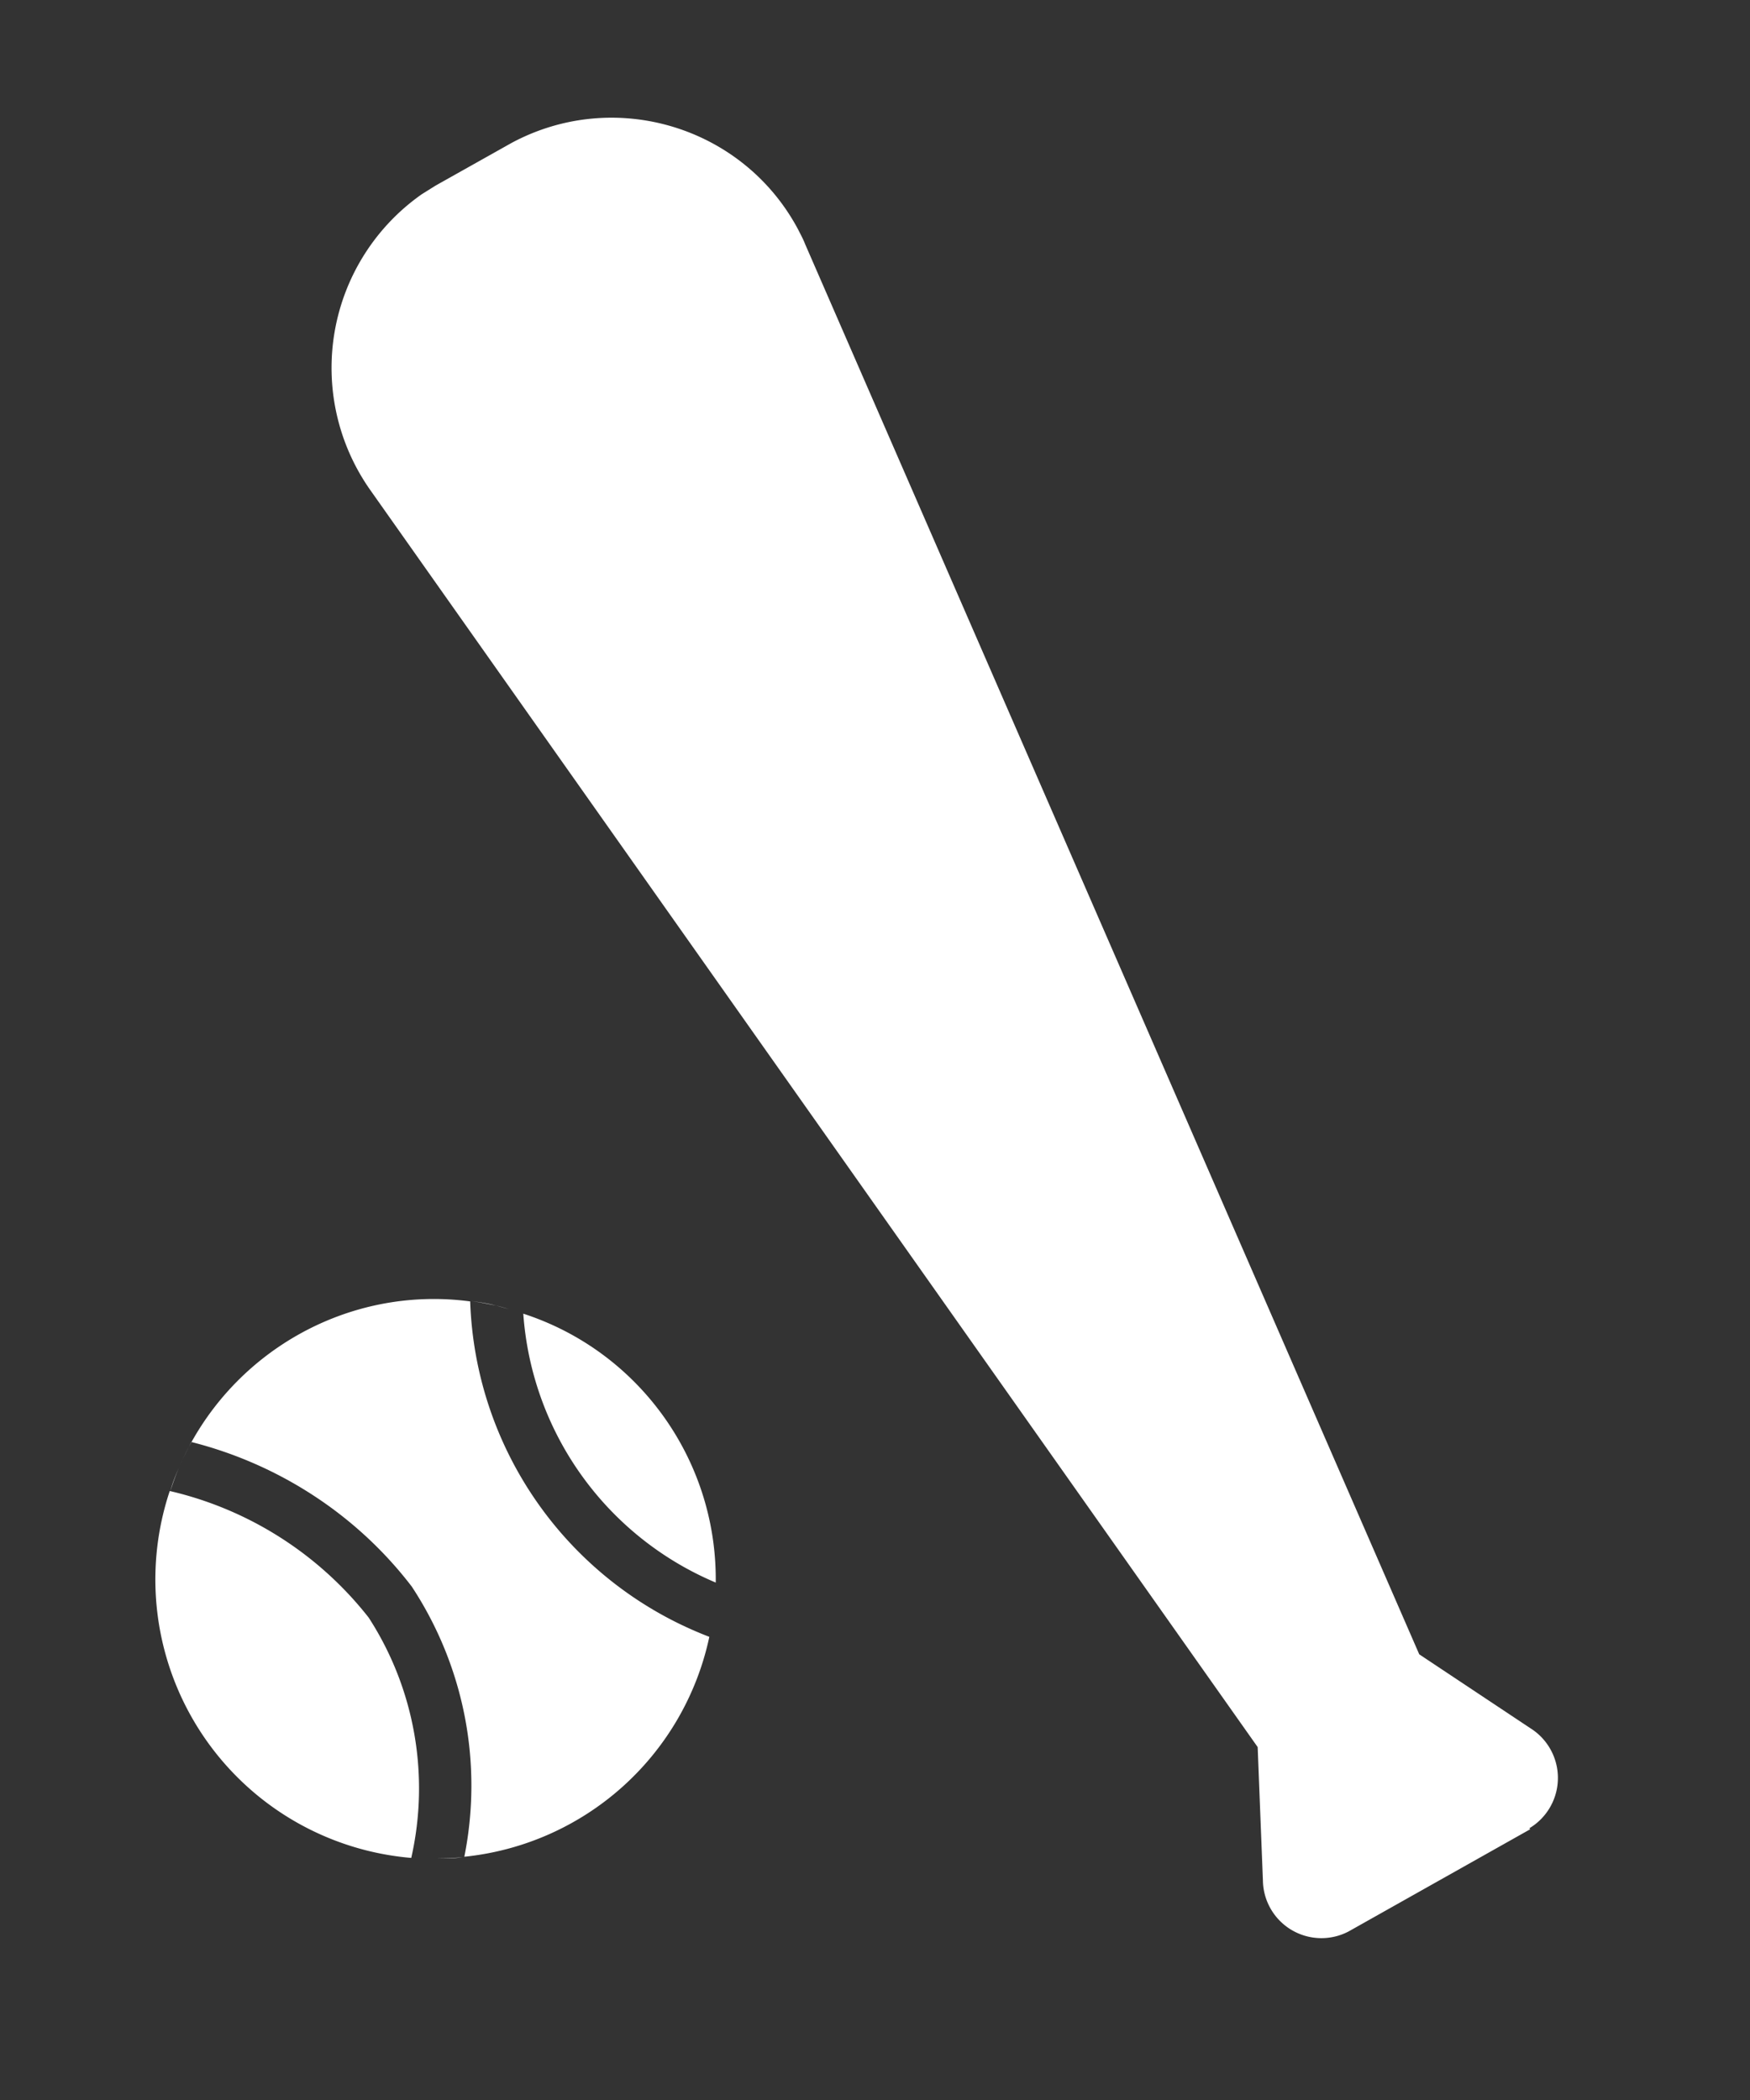
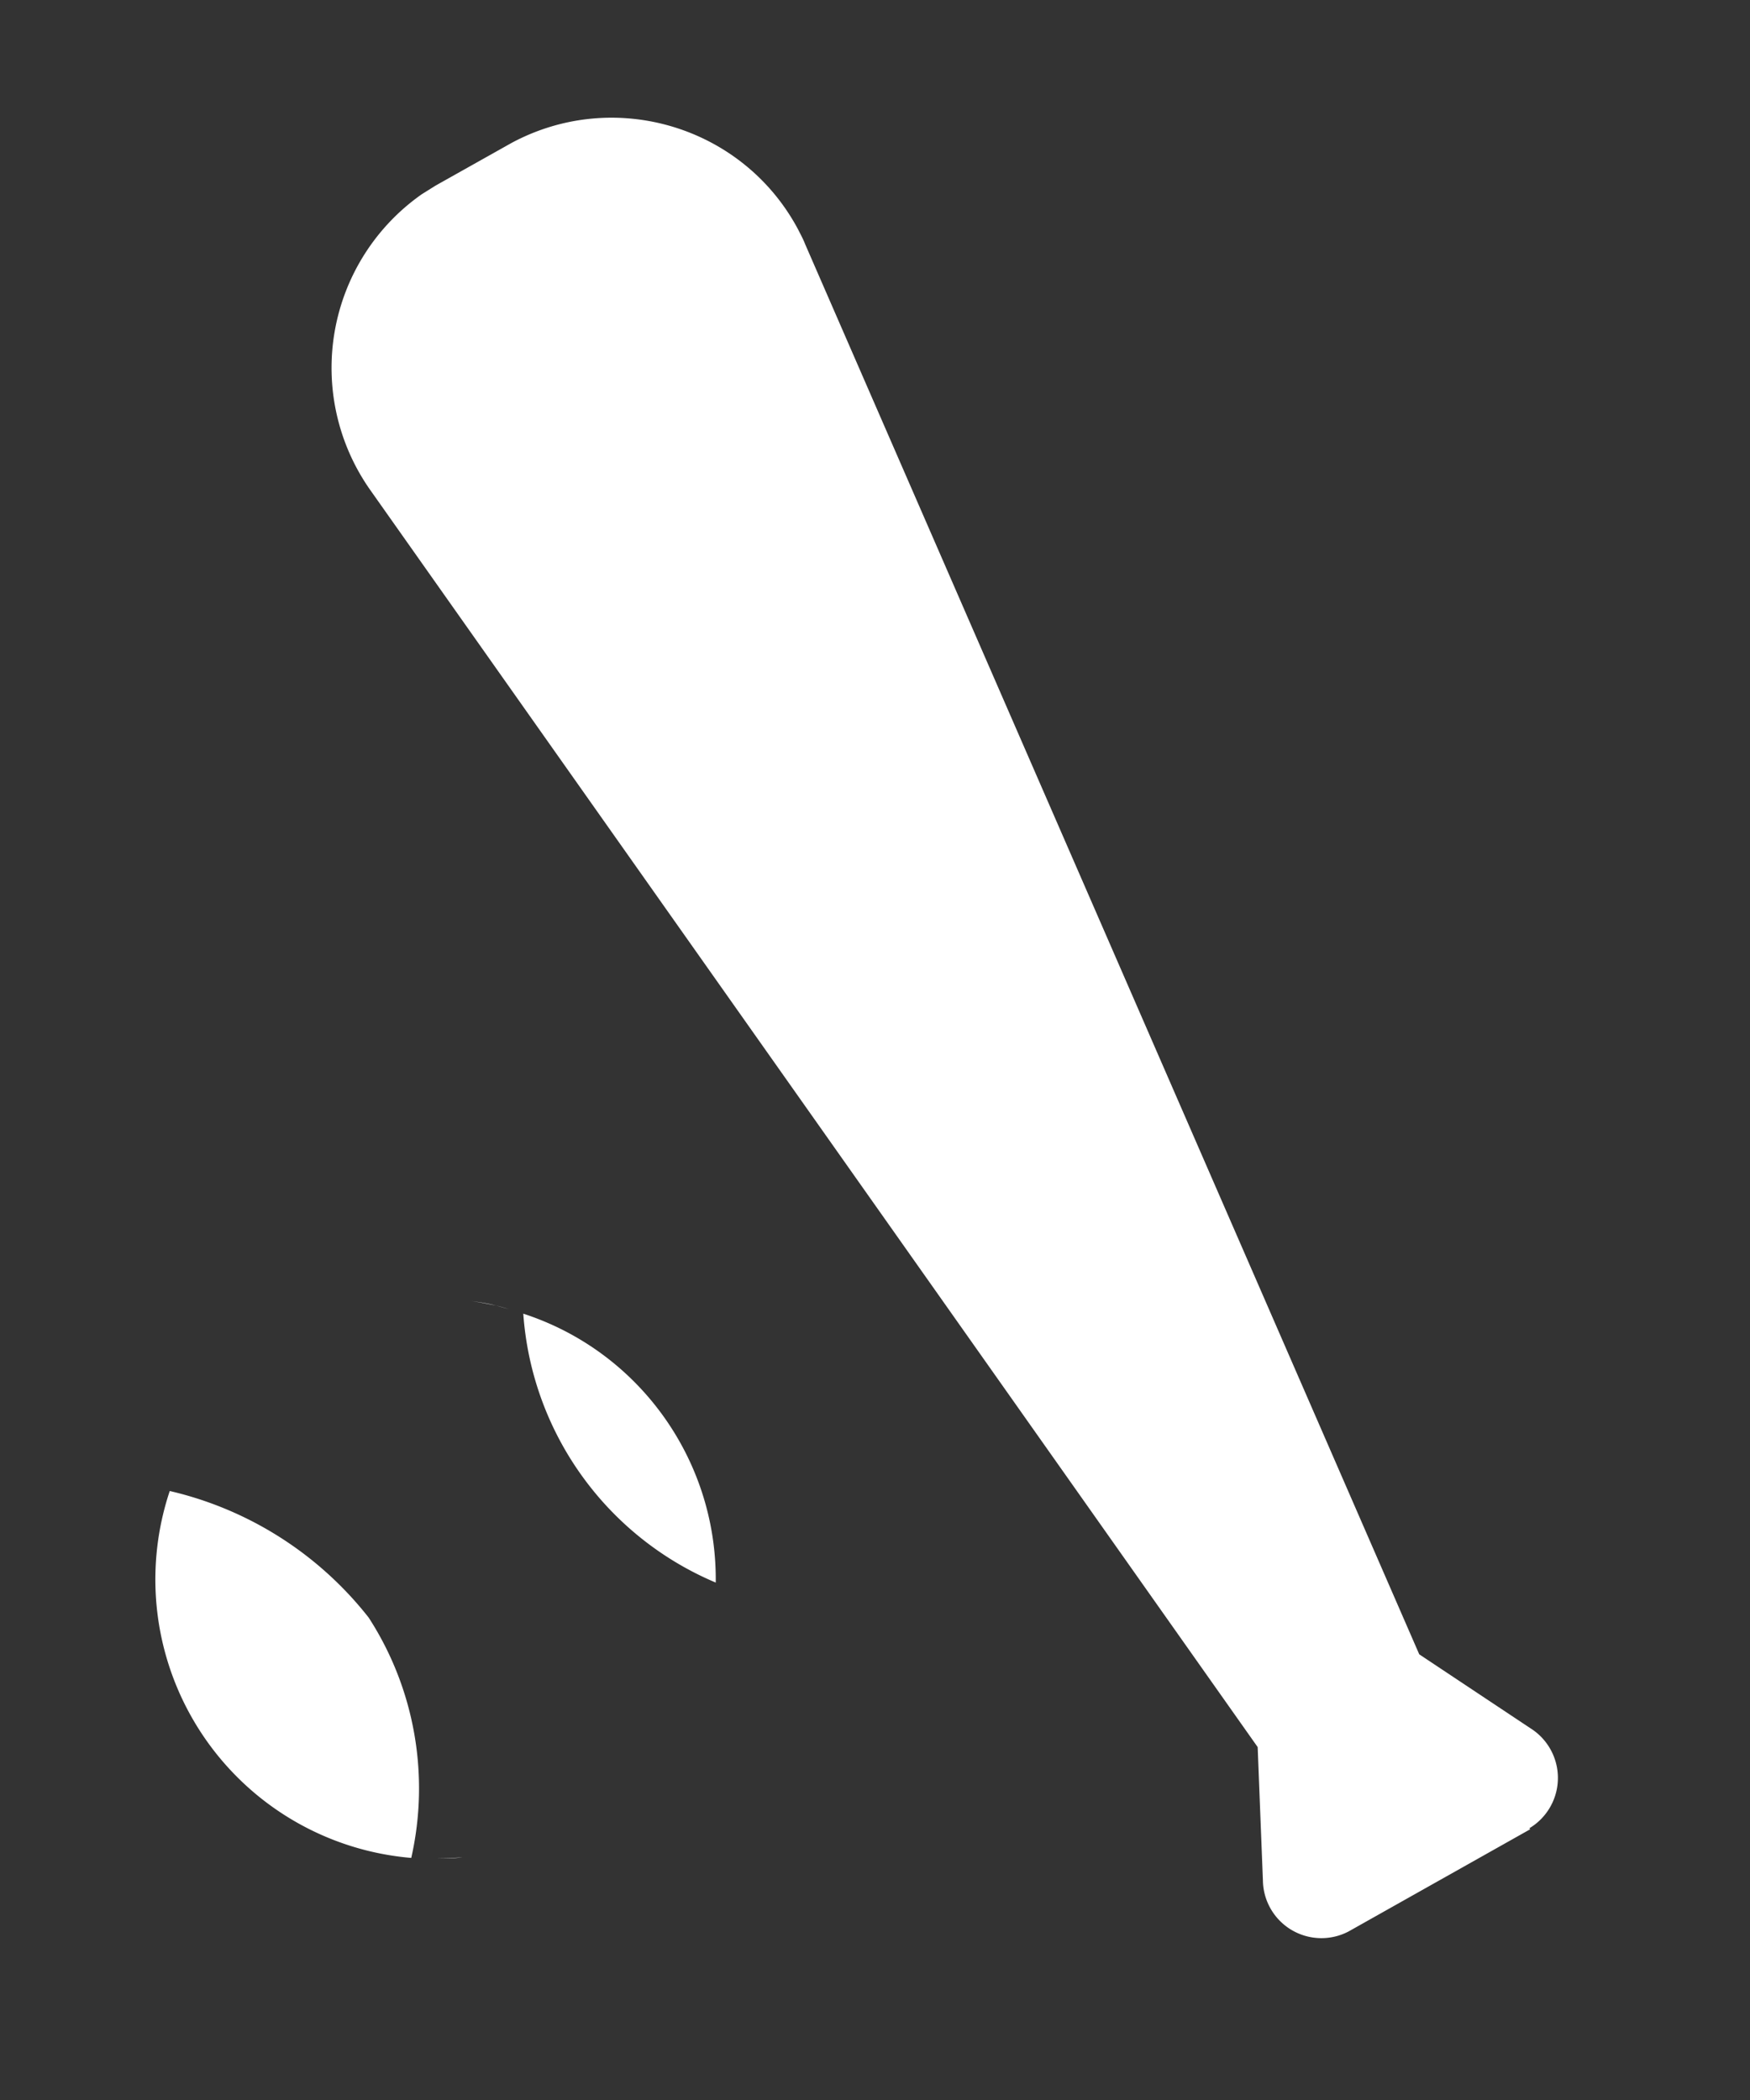
<svg xmlns="http://www.w3.org/2000/svg" viewBox="0 0 30 36">
  <rect x="0" y="0" width="30" height="36" fill="#333333" stroke="none" />
  <defs>
    <style>.cls-1{fill:#fff}</style>
  </defs>
-   <path fill="none" d="M0 0h30v36H0z" />
+   <path fill="none" d="M0 0h30H0z" />
  <path class="cls-1" d="M26.23 31.36l-3.11 1.75a1.003 1.003 0 01-1.47-.87l-.09-2.29L6.34 8.39a3.637 3.637 0 01.89-5.06l.24-.15 1.3-.73c1.77-.95 3.97-.28 4.91 1.48.04.08.09.17.12.25l10.53 24.18 1.91 1.27a1.005 1.005 0 01-.02 1.71zM8.5 22.38c-.15-.03-.3-.06-.45-.08.15.02.3.04.45.08zm.22.06c-.07-.02-.14-.04-.22-.06.07.02.14.04.22.06zm.22.06l-.22-.06.22.06zm0 0h.03-.03zm.03.01a5.417 5.417 0 003.3 4.62v-.06c0-2.07-1.33-3.91-3.3-4.55zm-1.04 9.33c-.15.01-.31.02-.47.02.16 0 .31 0 .47-.02zm-1.61-4.11a6.085 6.085 0 00-3.41-2.17 4.79 4.79 0 004.14 6.29c.32-1.41.06-2.9-.73-4.12z" />
-   <path class="cls-1" d="M8.06 22.31c-2.1-.28-4.13.88-4.98 2.82.06-.14.13-.27.2-.41 1.5.38 2.84 1.25 3.78 2.48.9 1.37 1.22 3.03.9 4.63a4.793 4.793 0 004.2-3.77 6.387 6.387 0 01-4.1-5.76zm-4.98 2.82c-.06.14-.12.28-.16.43.05-.15.1-.29.16-.43z" />
</svg>